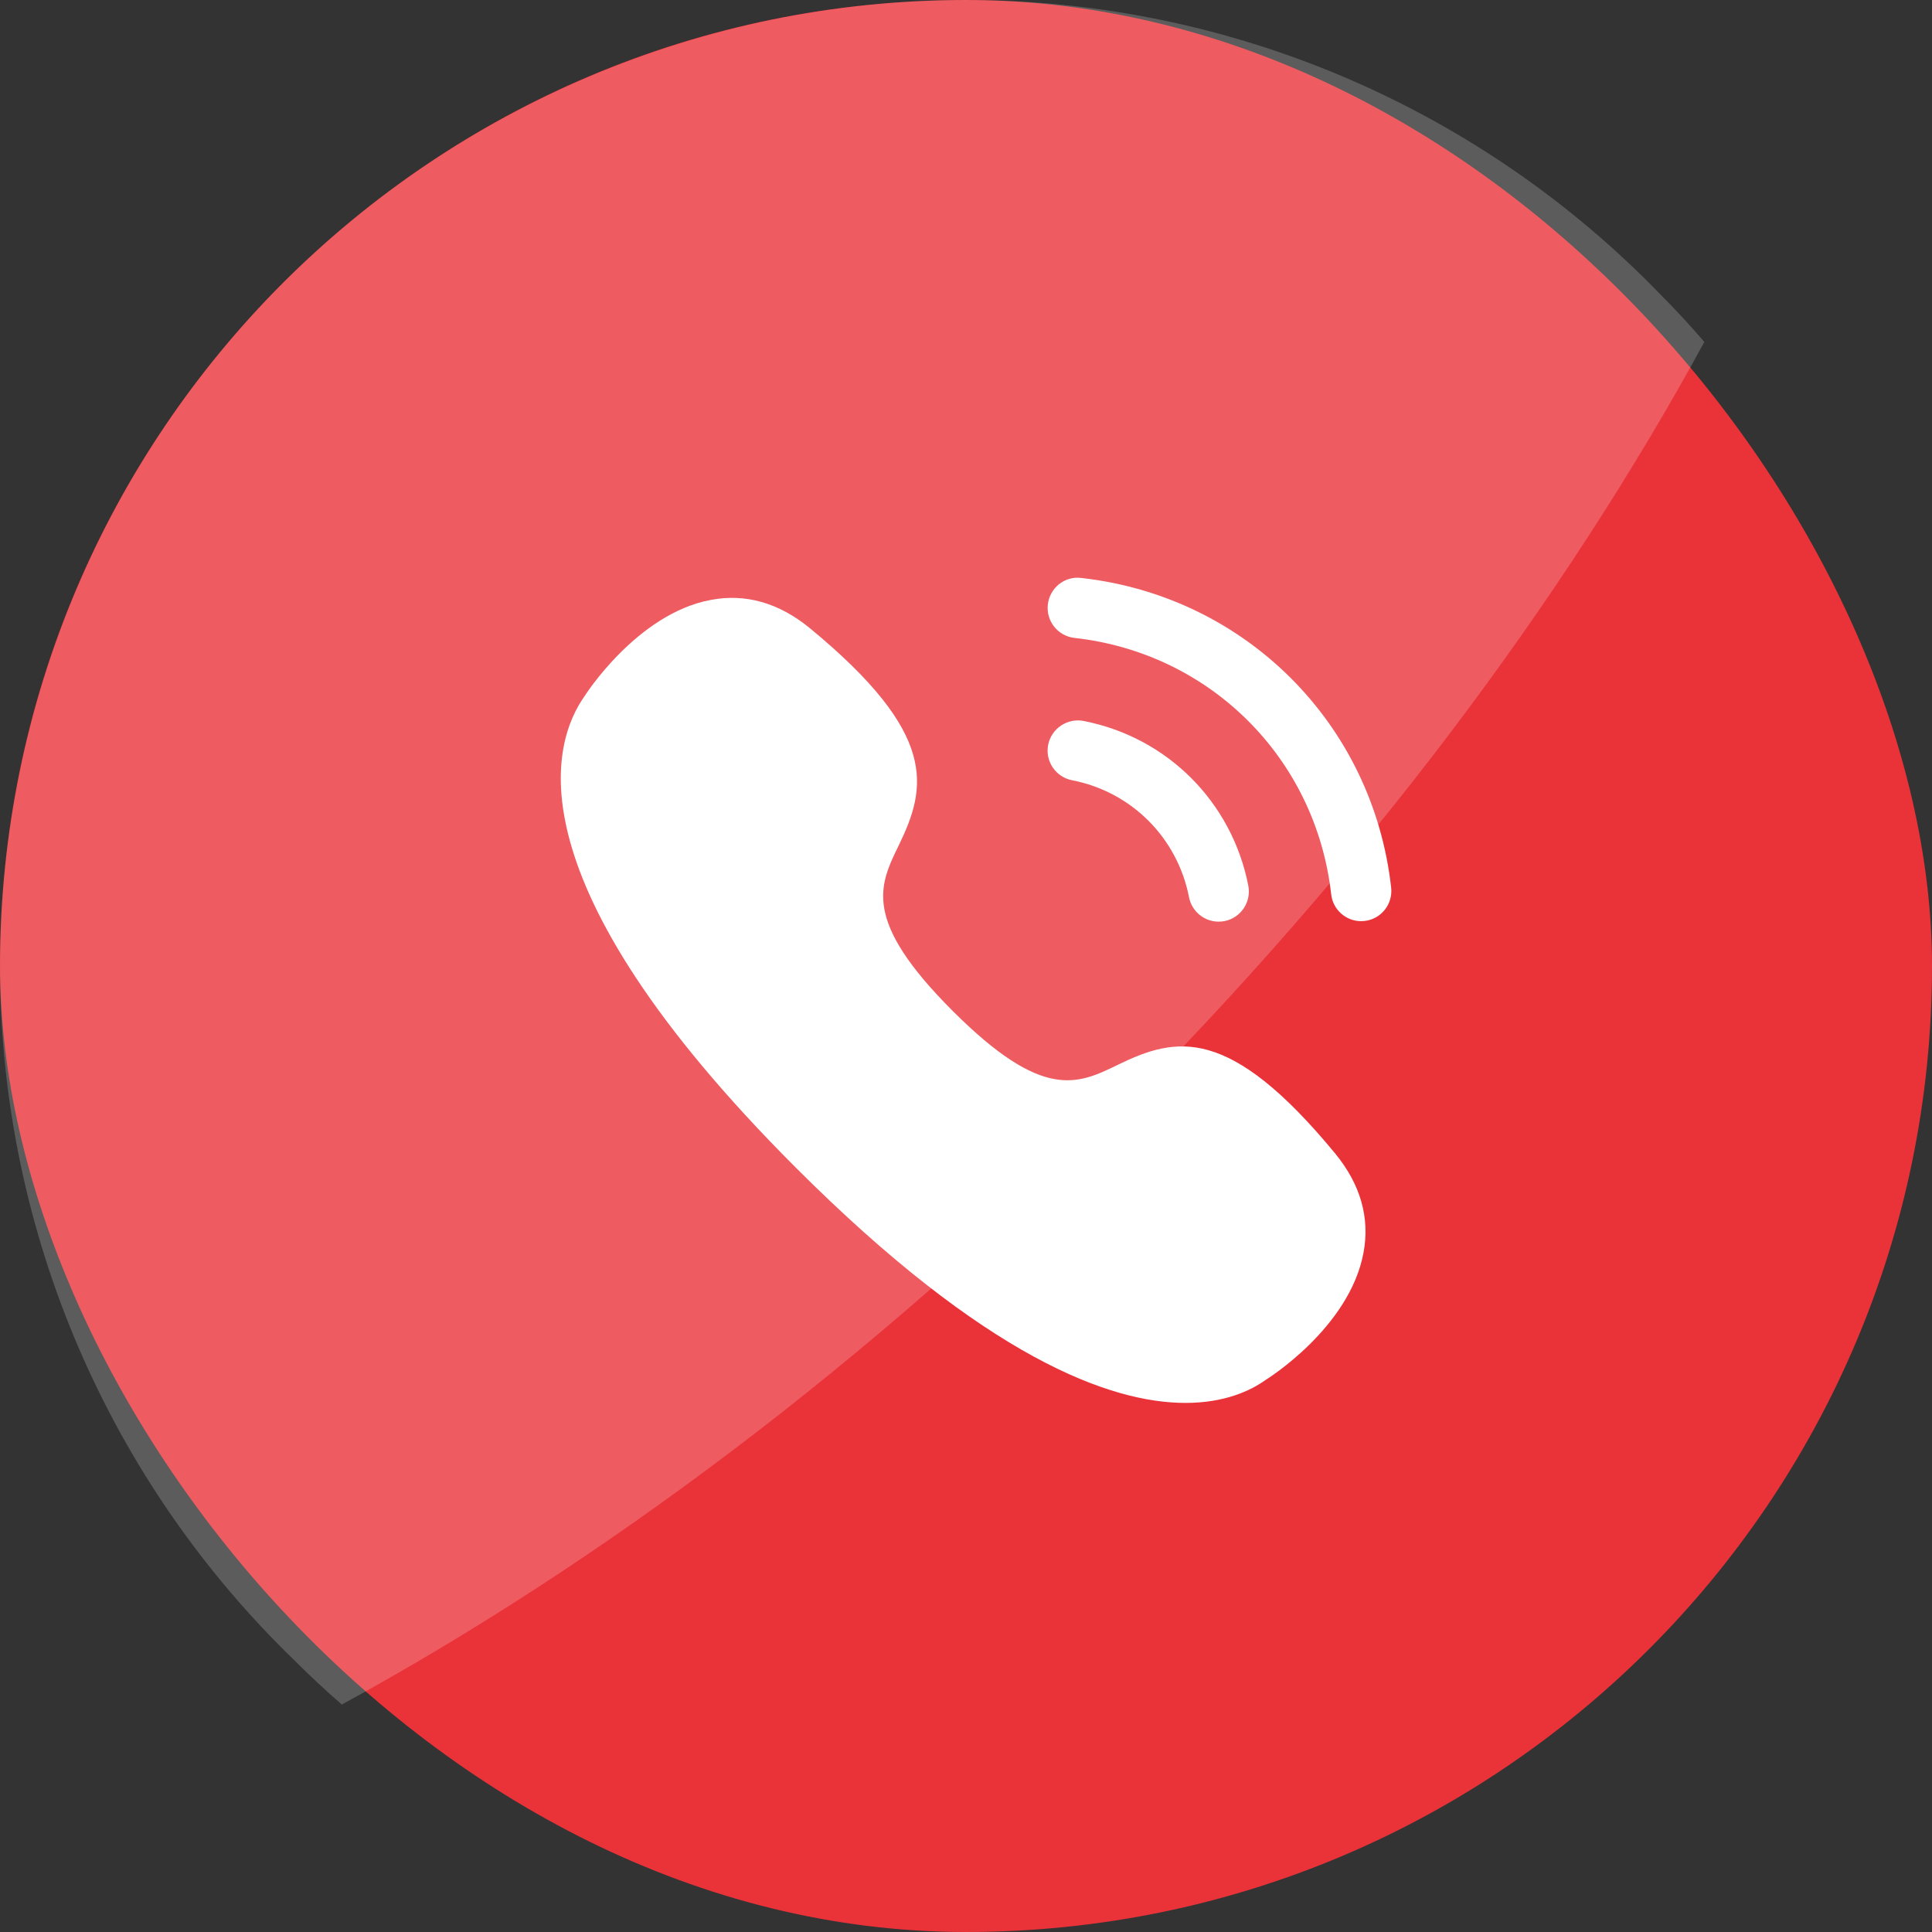
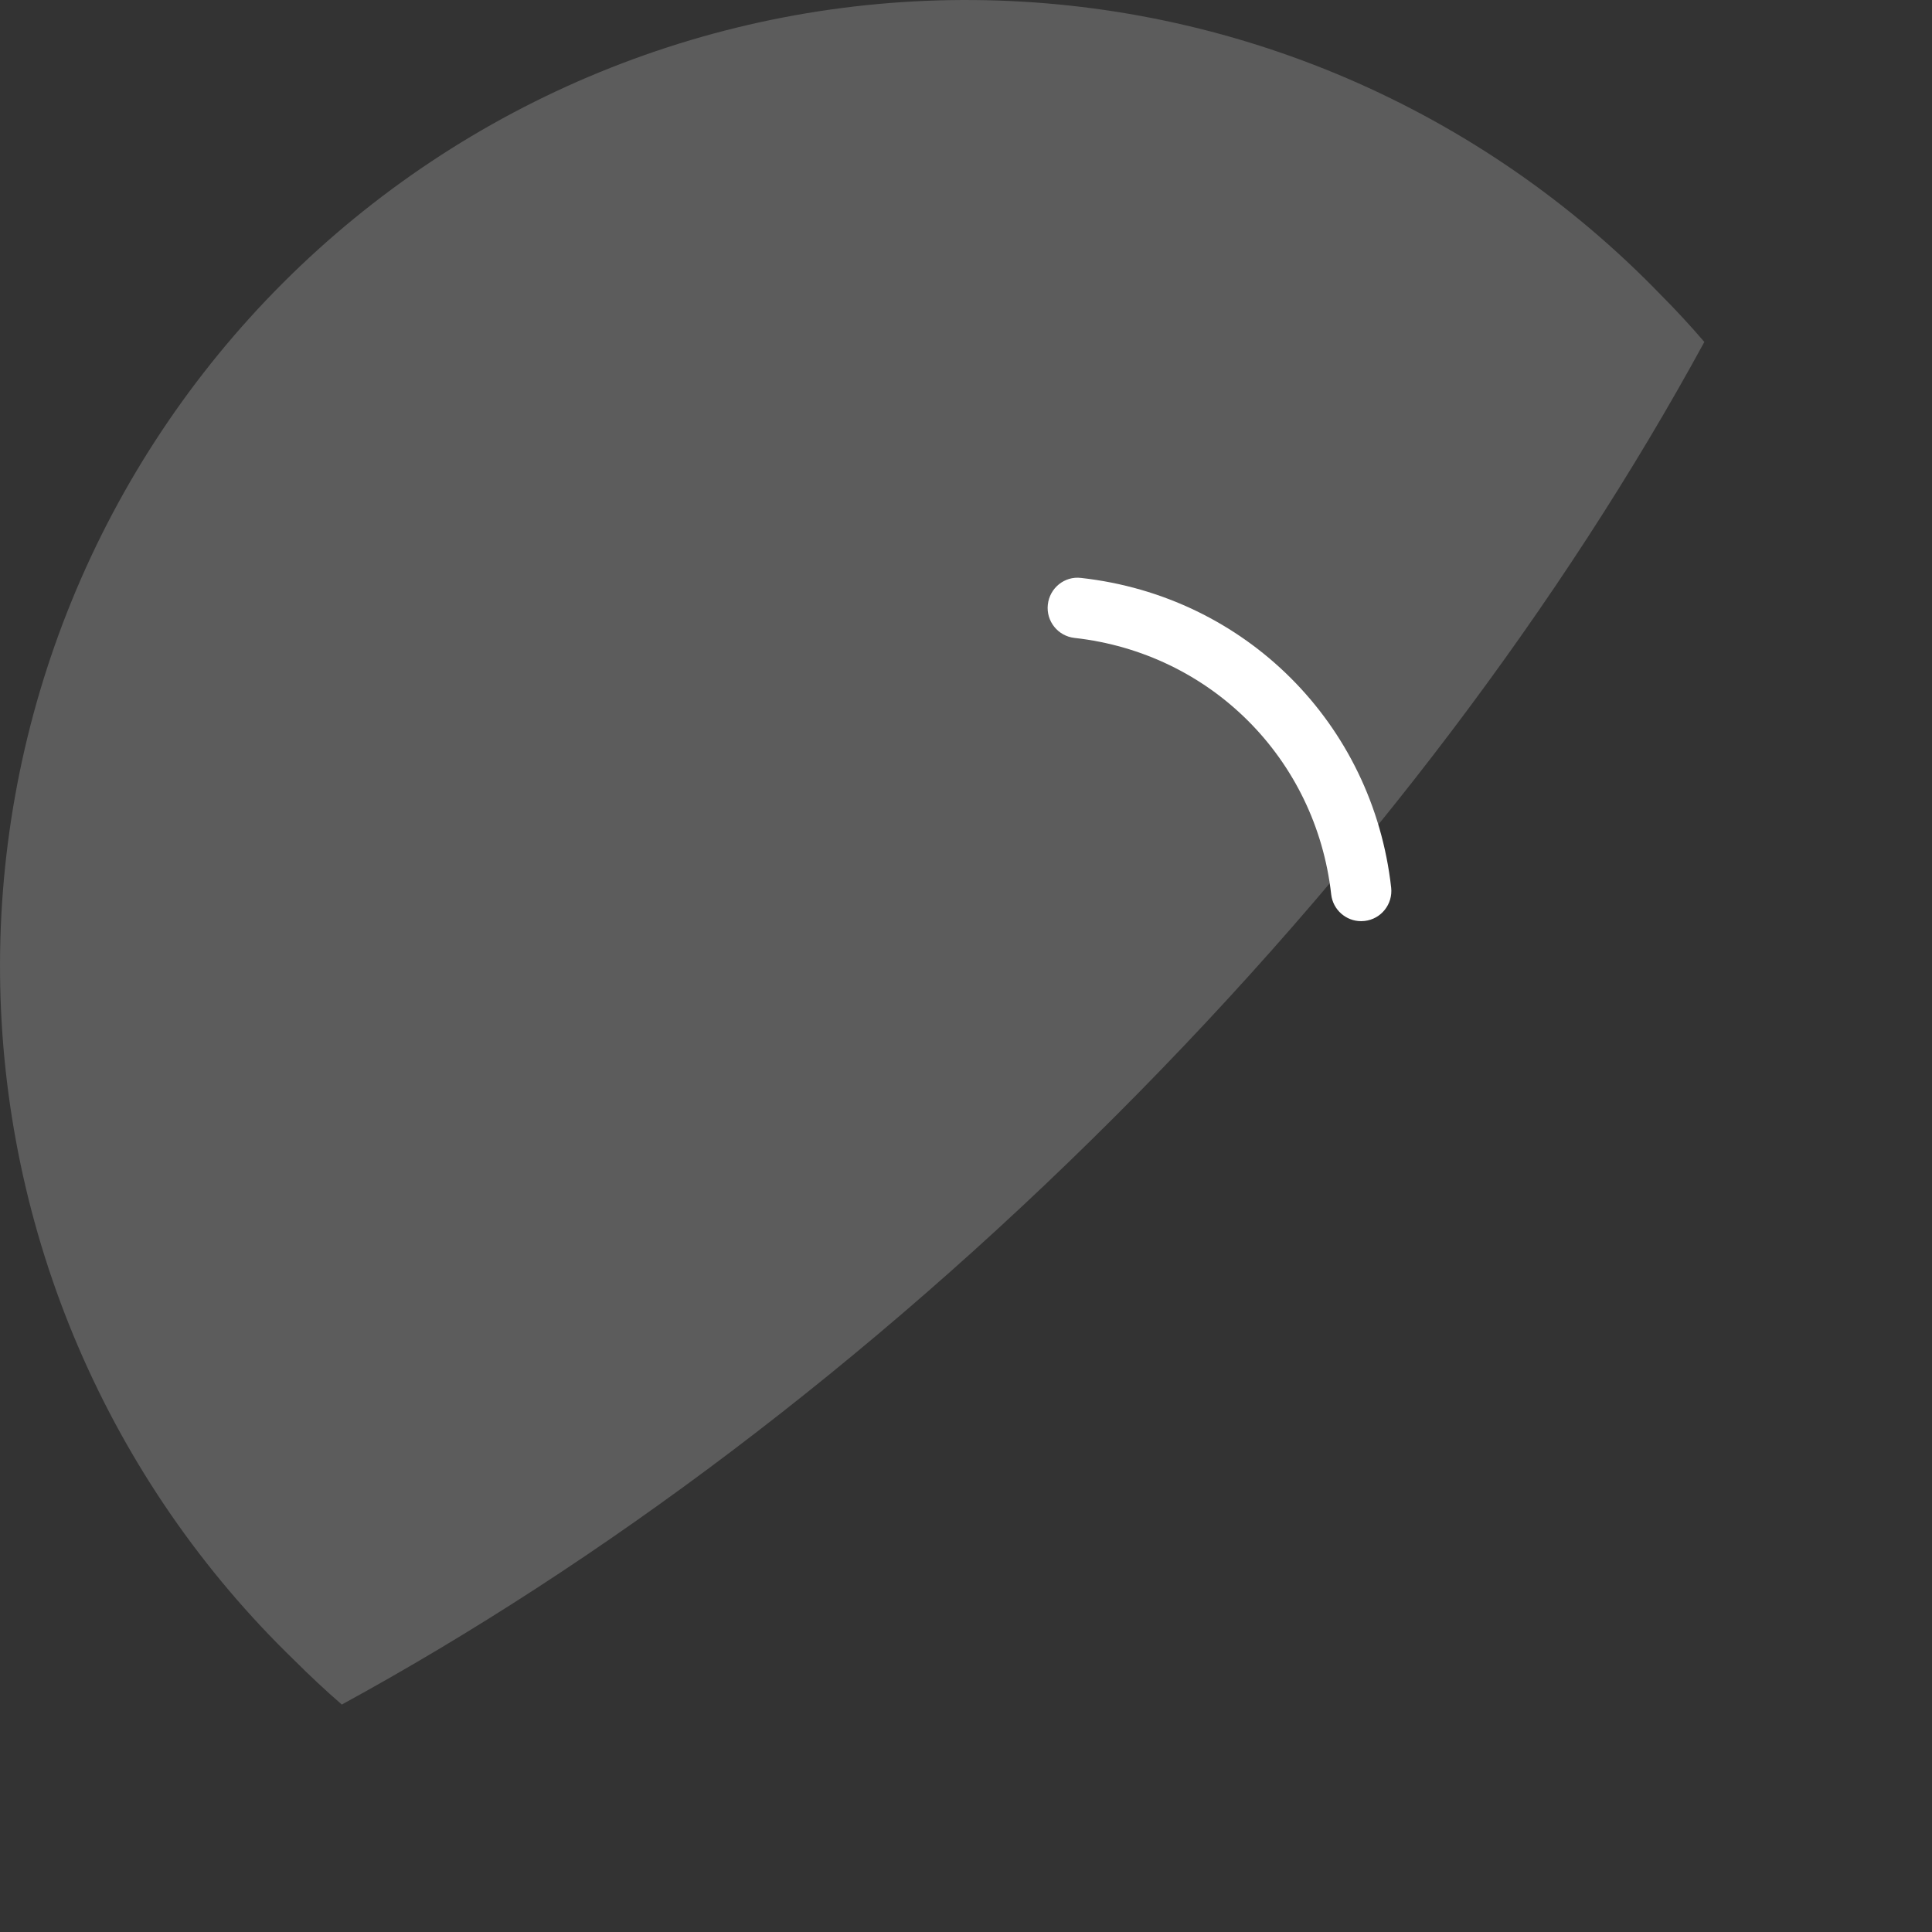
<svg xmlns="http://www.w3.org/2000/svg" width="48" height="48" viewBox="0 0 48 48" fill="none">
  <rect x="0" y="0" width="48" height="48" fill="#333333" stroke="none" />
-   <rect width="48" height="48" rx="24" fill="#EA3239" />
  <path opacity="0.2" d="M42.344 8.496C38.845 14.919 33.897 21.545 27.714 27.728C21.53 33.911 14.905 38.85 8.492 42.349C8.089 41.999 7.699 41.635 7.32 41.256C5.029 39.042 3.203 36.394 1.946 33.467C0.689 30.539 0.028 27.391 0.001 24.205C-0.026 21.02 0.581 17.861 1.787 14.912C2.993 11.964 4.775 9.285 7.027 7.032C9.279 4.779 11.958 2.997 14.906 1.79C17.854 0.583 21.013 -0.026 24.199 0.001C27.384 0.027 30.533 0.688 33.461 1.943C36.388 3.199 39.037 5.025 41.252 7.315C41.63 7.694 41.995 8.088 42.344 8.496Z" fill="white" />
  <path fill-rule="evenodd" clip-rule="evenodd" d="M26.861 14.359C26.448 14.307 26.078 14.61 26.033 15.021C25.987 15.433 26.284 15.803 26.695 15.849C30.072 16.224 32.694 18.844 33.073 22.22C33.116 22.603 33.44 22.886 33.817 22.886C33.845 22.886 33.874 22.884 33.902 22.881C34.313 22.836 34.609 22.464 34.563 22.052C34.106 17.976 30.939 14.812 26.861 14.359Z" fill="white" />
-   <path fill-rule="evenodd" clip-rule="evenodd" d="M29.541 22.292C29.611 22.65 29.925 22.898 30.276 22.898C30.324 22.898 30.372 22.894 30.421 22.885C30.827 22.806 31.093 22.411 31.014 22.005C30.607 19.923 29 18.316 26.92 17.912C26.523 17.833 26.12 18.099 26.041 18.506C25.962 18.912 26.228 19.306 26.635 19.385C28.111 19.672 29.253 20.813 29.541 22.292Z" fill="white" />
-   <path fill-rule="evenodd" clip-rule="evenodd" d="M27.776 26.453C26.778 26.939 25.914 27.361 23.667 25.114C21.421 22.867 21.841 22.004 22.328 21.005C23.033 19.557 23.318 18.24 20.116 15.603C19.351 14.978 18.521 14.738 17.654 14.906C15.821 15.249 14.526 17.289 14.528 17.289C13.716 18.425 12.604 21.841 19.771 29.009C24.485 33.724 27.577 34.855 29.453 34.855C30.429 34.855 31.076 34.549 31.45 34.28C31.47 34.268 33.528 32.993 33.876 31.124C34.038 30.255 33.802 29.428 33.176 28.663C30.54 25.464 29.223 25.748 27.776 26.453Z" fill="white" />
</svg>